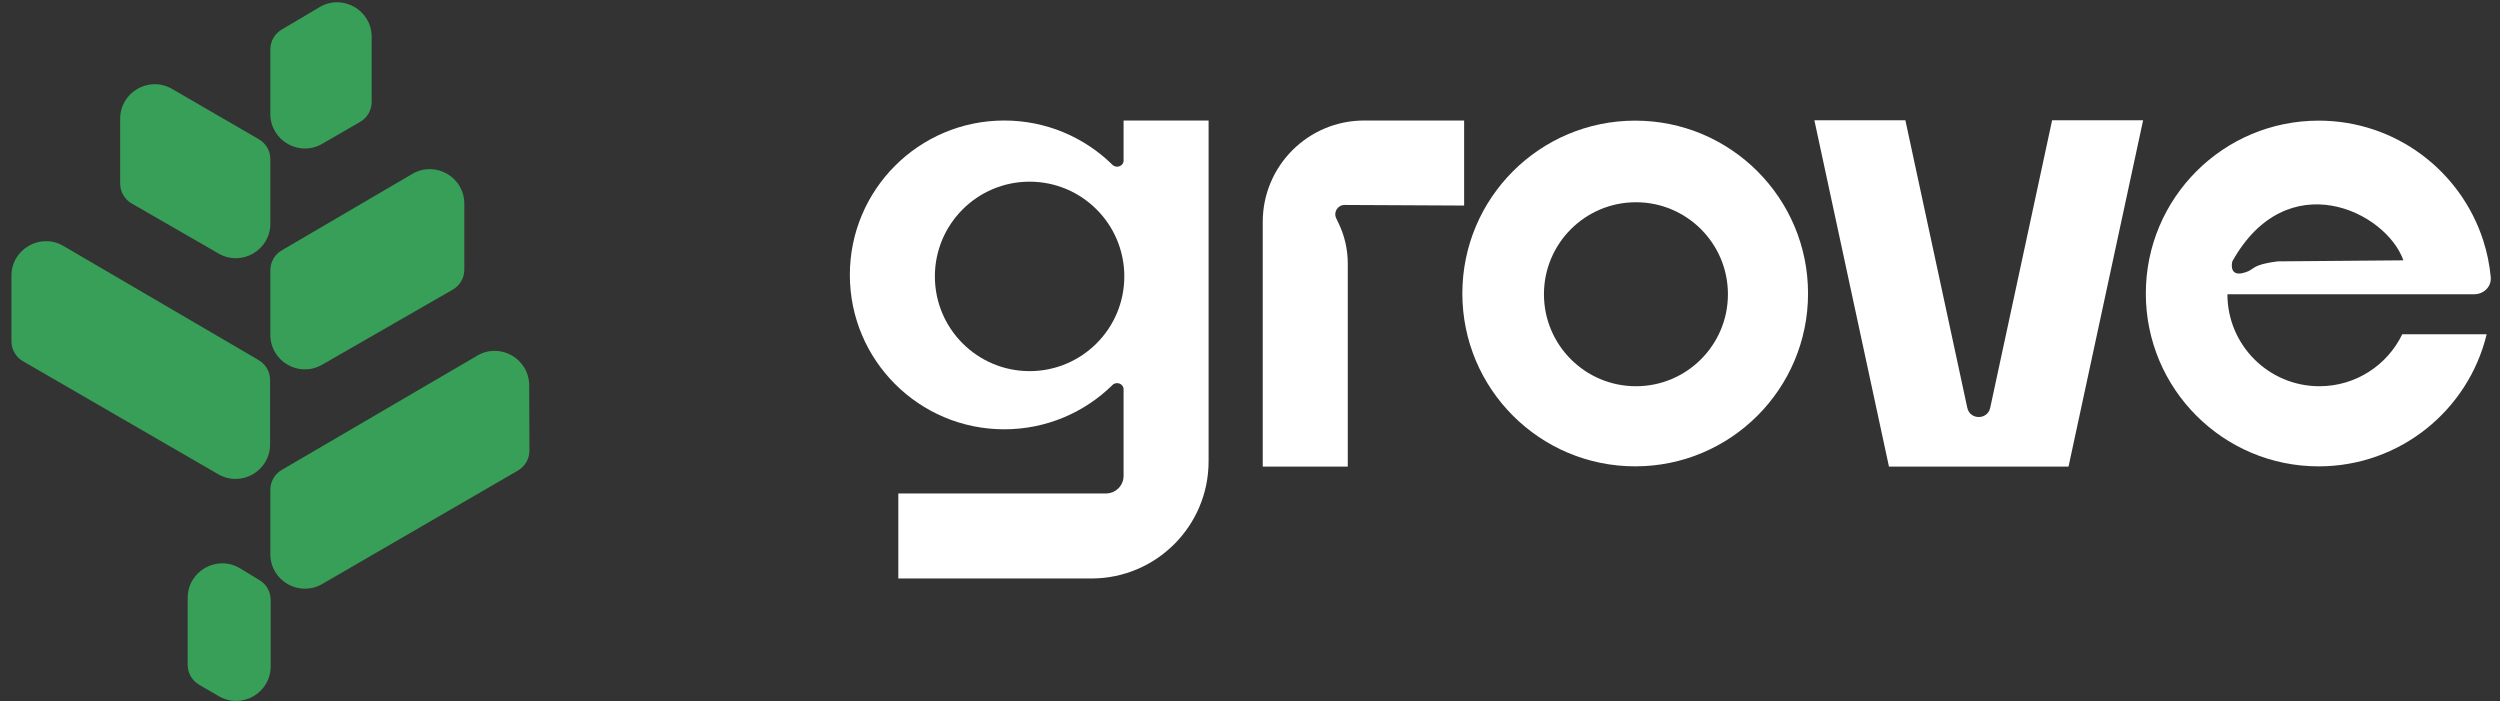
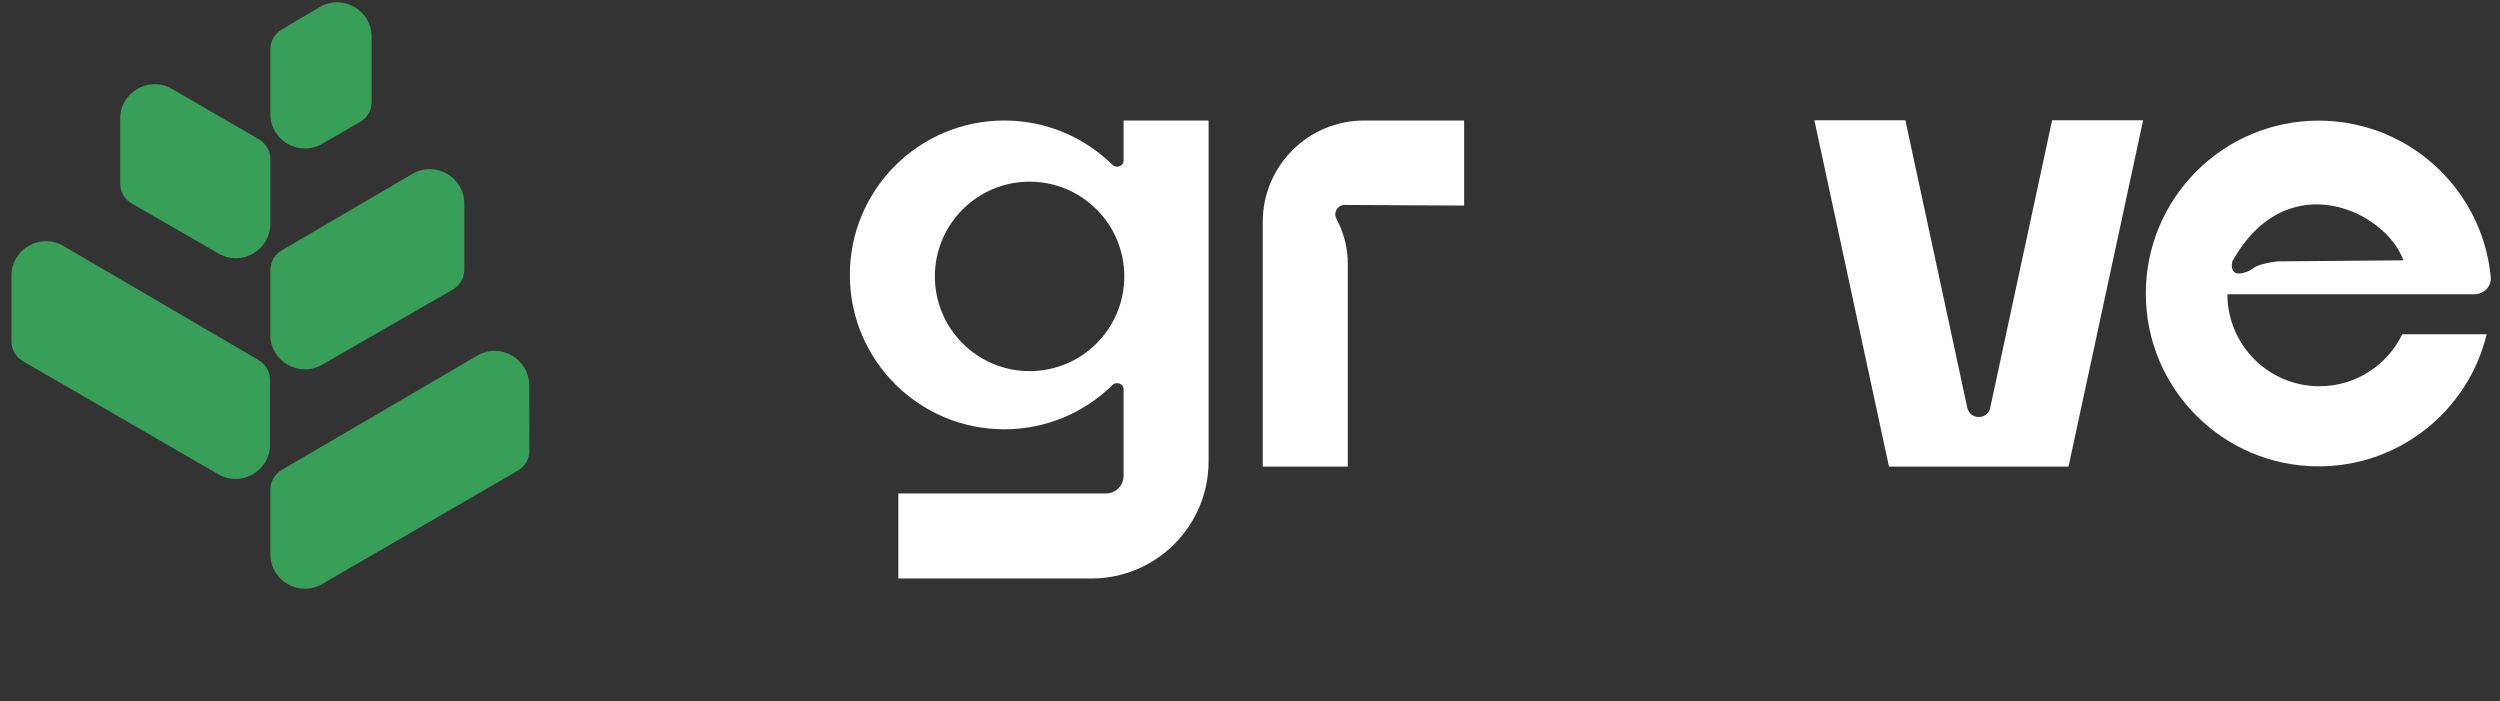
<svg xmlns="http://www.w3.org/2000/svg" width="164" height="46" viewBox="0 0 164 46" fill="none">
  <rect x="0" y="0" width="164" height="46" fill="#333333" stroke="none" />
  <g clip-path="url(#clip0_10811_20539)">
    <path d="M17.735 14.671V10.442C17.735 9.904 17.449 9.406 16.983 9.136L11.284 5.832C9.774 4.957 7.883 6.046 7.883 7.792V12.04C7.883 12.579 8.171 13.078 8.639 13.348L14.34 16.633C15.85 17.503 17.735 16.413 17.735 14.671Z" fill="#389F58" />
    <path d="M17.734 21.964V17.726C17.734 17.19 18.019 16.694 18.482 16.423L27.05 11.407C28.56 10.524 30.459 11.613 30.459 13.362V17.69C30.459 18.23 30.171 18.73 29.702 18.999L21.128 23.927C19.618 24.795 17.734 23.705 17.734 21.964Z" fill="#389F58" />
    <path d="M17.734 7.475V3.242C17.734 2.709 18.015 2.215 18.474 1.943L20.961 0.469C22.47 -0.427 24.381 0.662 24.381 2.417V6.687C24.381 7.226 24.093 7.725 23.626 7.995L21.133 9.436C19.622 10.308 17.734 9.219 17.734 7.475Z" fill="#389F58" />
    <path d="M17.717 29.151V24.927C17.717 24.39 17.432 23.894 16.969 23.623L4.158 16.133C2.648 15.251 0.75 16.34 0.75 18.089V22.388C0.75 22.927 1.037 23.425 1.504 23.695L14.317 31.111C15.827 31.985 17.717 30.895 17.717 29.151Z" fill="#389F58" />
    <path d="M17.734 36.351V32.13C17.734 31.594 18.019 31.098 18.482 30.827L31.308 23.329C32.814 22.448 34.709 23.53 34.715 25.276L34.731 29.555C34.733 30.096 34.446 30.596 33.978 30.867L21.135 38.311C19.625 39.186 17.734 38.097 17.734 36.351Z" fill="#389F58" />
-     <path d="M15.753 37.286L17.03 38.062C17.481 38.335 17.756 38.825 17.756 39.352V43.712C17.756 45.46 15.861 46.549 14.351 45.669L13.062 44.918C12.598 44.647 12.312 44.151 12.312 43.613V39.222C12.312 37.456 14.244 36.369 15.753 37.286Z" fill="#389F58" />
-     <path fill-rule="evenodd" clip-rule="evenodd" d="M118.608 19.253C118.608 25.516 113.531 30.592 107.269 30.592C101.006 30.592 95.93 25.516 95.93 19.253C95.93 12.991 101.006 7.914 107.269 7.914C113.531 7.914 118.608 12.991 118.608 19.253ZM113.352 19.302C113.352 22.635 110.65 25.337 107.318 25.337C103.985 25.337 101.283 22.635 101.283 19.302C101.283 15.969 103.985 13.267 107.318 13.267C110.65 13.267 113.352 15.969 113.352 19.302Z" fill="white" />
    <path d="M88.414 17.284V30.609H82.836V14.556C82.836 10.883 85.813 7.906 89.486 7.906L96.047 7.906V13.484L88.207 13.445C87.758 13.443 87.461 13.912 87.655 14.317L87.818 14.658C88.21 15.478 88.414 16.375 88.414 17.284Z" fill="white" />
    <path d="M124.993 7.891H119.023L123.916 30.609C127.843 30.609 131.769 30.609 135.695 30.609L140.588 7.891H134.618L130.558 26.75C130.384 27.559 129.228 27.559 129.054 26.75L124.993 7.891Z" fill="white" />
    <path fill-rule="evenodd" clip-rule="evenodd" d="M79.284 7.906H73.707V10.535C73.707 10.896 73.24 11.069 72.983 10.816C71.155 9.017 68.646 7.906 65.878 7.906C60.285 7.906 55.75 12.441 55.75 18.034C55.75 23.628 60.285 28.162 65.878 28.162C68.646 28.162 71.155 27.052 72.983 25.253C73.24 24.999 73.707 25.173 73.707 25.534V31.217C73.707 31.854 73.19 32.37 72.553 32.37H58.93V37.948H71.597C75.843 37.948 79.284 34.506 79.284 30.26V7.906ZM67.542 24.346C70.974 24.346 73.755 21.564 73.755 18.132C73.755 14.7 70.974 11.918 67.542 11.918C64.11 11.918 61.328 14.7 61.328 18.132C61.328 21.564 64.11 24.346 67.542 24.346Z" fill="white" />
    <path fill-rule="evenodd" clip-rule="evenodd" d="M152.105 30.593C157.445 30.593 161.923 26.901 163.125 21.93H157.587C156.611 23.947 154.544 25.337 152.153 25.337C148.82 25.337 146.118 22.635 146.118 19.302H162.315C162.939 19.302 163.452 18.797 163.392 18.175C163.317 17.366 163.154 16.566 162.905 15.792C161.442 11.222 157.159 7.914 152.105 7.914C145.842 7.914 140.766 12.991 140.766 19.253C140.766 25.516 145.842 30.593 152.105 30.593ZM157.662 17.078C156.524 13.855 150.028 10.72 146.441 17.146C146.357 17.471 146.372 18.082 147.098 17.918C147.449 17.839 147.59 17.744 147.74 17.641C147.98 17.479 148.243 17.299 149.415 17.146L157.662 17.078Z" fill="white" />
  </g>
  <defs>
    <clipPath id="clip0_10811_20539">
      <rect width="162.631" height="46" fill="white" transform="translate(0.75)" />
    </clipPath>
  </defs>
</svg>